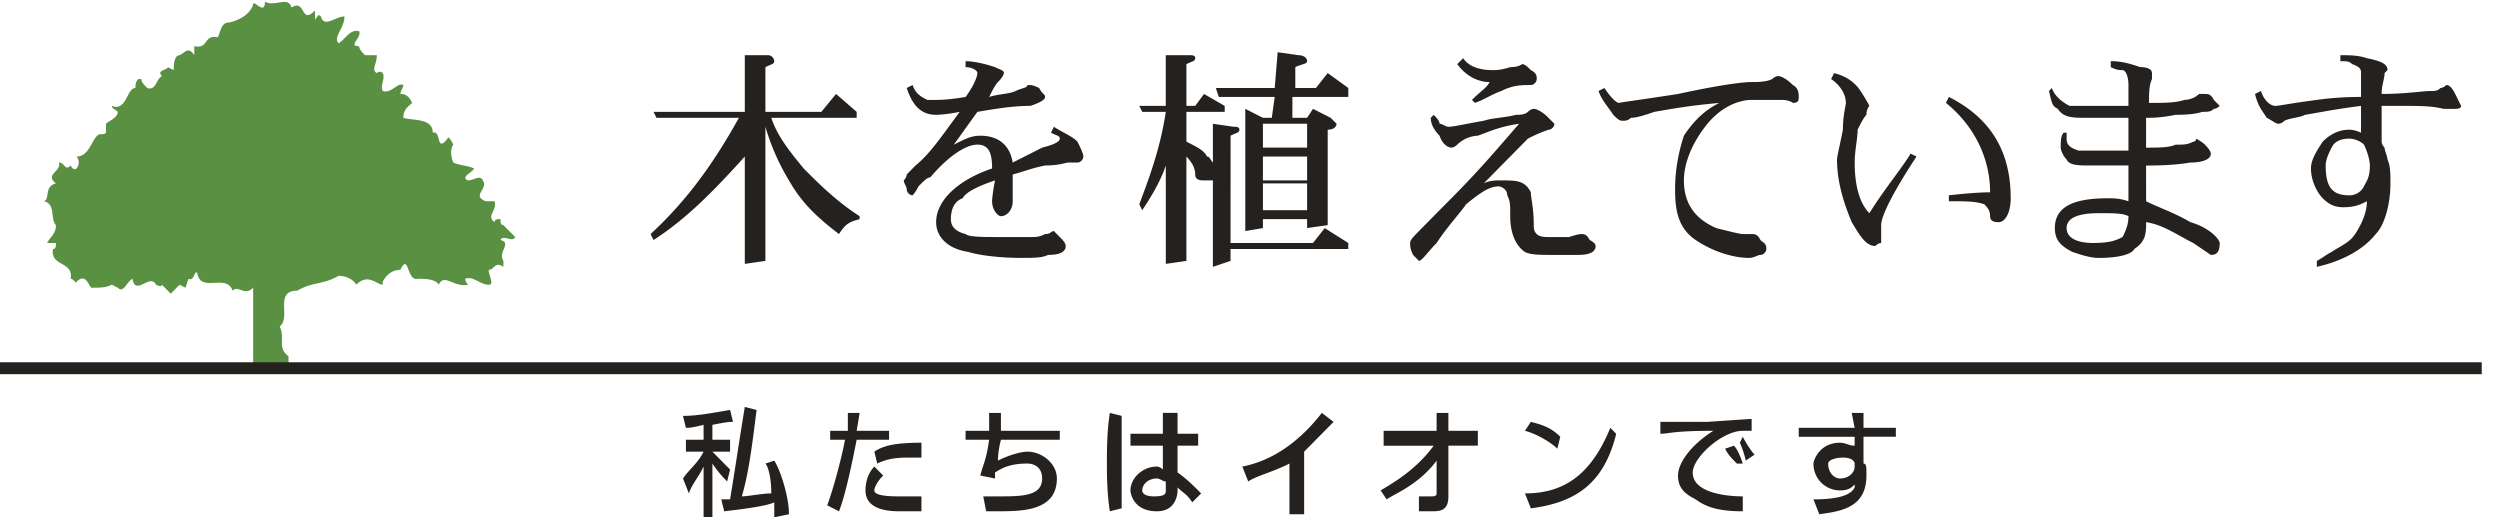
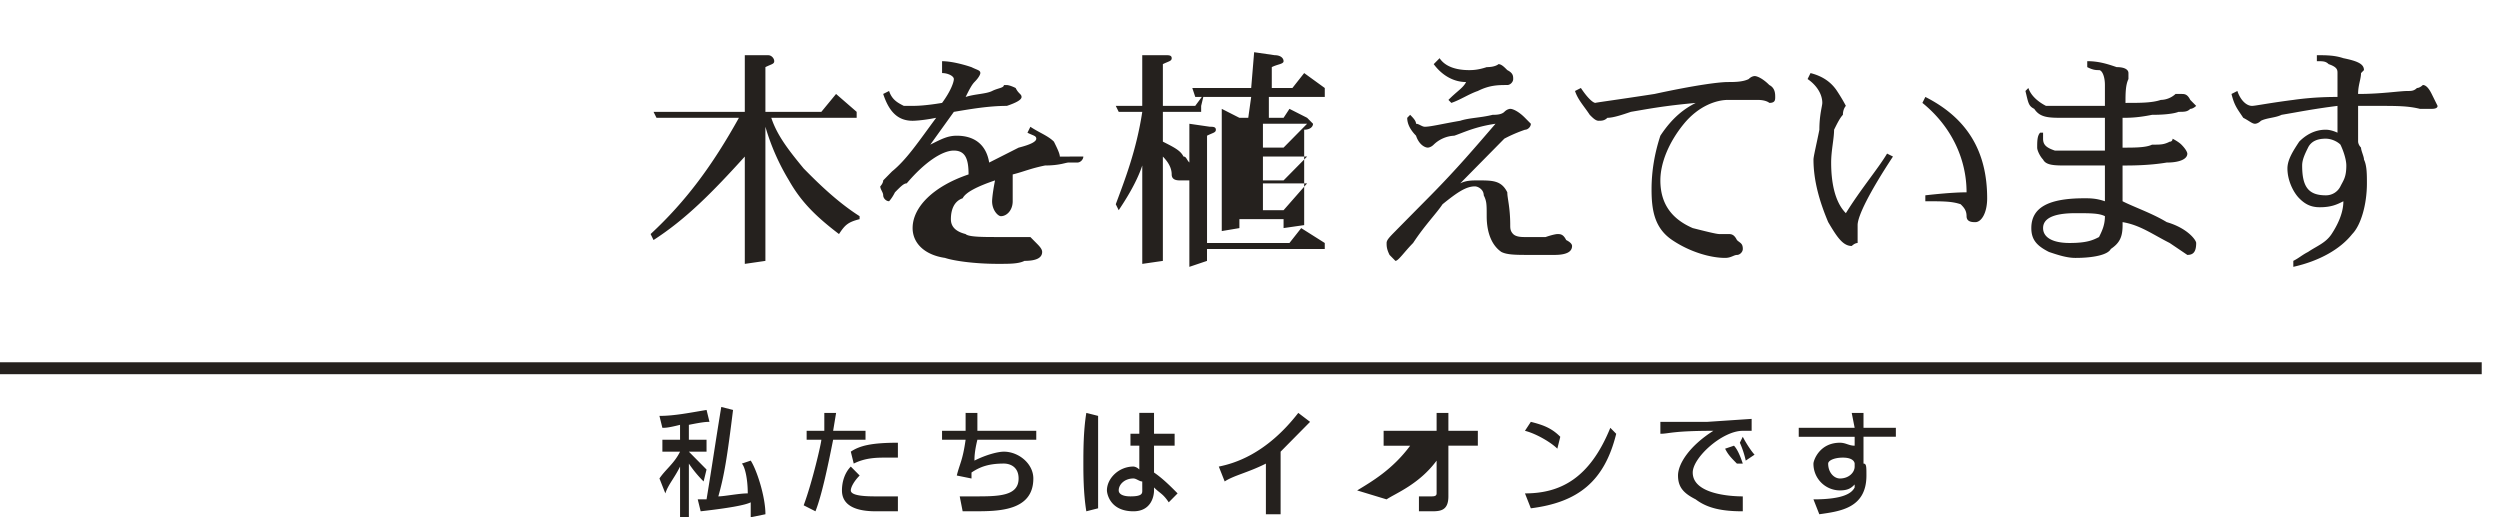
<svg xmlns="http://www.w3.org/2000/svg" width="87" height="18" fill="none">
-   <path fill="#599041" d="m17.929 8.249-.41-.415c-.102 0-.102-.104-.102-.208-.103 0-.205 0-.205.104-.308-.207.102-.415 0-.726h-.308c-.512-.208.103-.415-.102-.726-.103-.208-.308 0-.512 0-.308-.104.204-.311.204-.415-.204-.104-.512-.104-.717-.208-.102-.207-.102-.518 0-.622-.102-.208-.204-.311-.204-.208-.41.52-.205-.31-.513-.207 0-.519-.717-.415-1.024-.519 0-.31.205-.415.307-.518-.102-.208-.205-.312-.41-.312 0-.103.103-.207.103-.31-.205-.104-.41.31-.717.207-.103-.208.102-.415 0-.623 0 0-.103-.103-.205 0-.205-.103 0-.31 0-.622h-.41c-.103-.104-.205-.208-.205-.311-.41 0 .102-.311 0-.519-.307-.104-.512.311-.717.415-.205-.207.205-.519.205-.934-.308 0-.717.415-.82 0-.102-.103-.102 0-.205.104V.365c-.512.519-.307-.415-.82-.104-.102-.415-.614 0-.921-.207 0 .518-.41-.104-.41.103-.103.312-.41.52-.82.623-.307 0-.307.311-.41.519-.512-.104-.307.414-.82.31v.312c-.204-.311-.306-.104-.511 0-.205 0-.205.415-.205.519l-.205-.104c0 .104-.41.104-.205.311-.205.104-.205.519-.512.415-.103-.104-.205-.207-.205-.311h-.103c-.102.104-.102.207-.102.311-.307 0-.307.83-.82.622 0 .104.103.104.205.208 0 .207-.307.311-.41.415v.311c-.102.104-.204 0-.307.104-.205.207-.307.726-.717.726a.32.32 0 0 1 0 .415s-.102.104-.205-.104c-.205.208-.205-.104-.41-.104.103.312-.512.415-.102.727-.41.103-.205.518-.41.622.41.104.205.622.41.83 0 .311-.205.415-.307.622h.307c0 .104 0 .208-.103.208-.102.622.718.415.615 1.037.103 0 .205.207.205.104.307-.311.41.103.512.207.308 0 .513 0 .717-.104l.205.104c.205.208.308-.207.513-.311.102.622.614-.207.82.207 0 0 .204.104.204 0l.307.312.308-.312.205.104.102-.311c.205.104.205-.311.307-.207.103.726 1.025 0 1.23.622.205-.208.41.207.717-.104v2.801h1.332c-.103 0-.103-.207-.103-.415-.41-.311-.102-.622-.307-1.037.41-.311-.205-1.245.615-1.245.512-.311.922-.208 1.434-.519.205 0 .512.104.615.311.41-.414.717 0 .922 0v-.103c.102-.208.307-.415.614-.415.308-.623.205.415.615.311.205 0 .615 0 .717.207.205-.414.512.104 1.025 0 0 0-.103-.103-.103-.207.307-.104.512.207.82.207.205 0 0-.31 0-.518.205 0 .205-.311.512-.104V9.08c-.205-.312.307-.623-.102-.727.102-.207.41.104.512-.103" />
-   <path fill="#25211E" d="M86.364 12.606H0v.415h86.364zM28.583 3.892l.512-.622.717.622V4.1h-2.971c.205.622.615 1.14 1.127 1.763.41.415 1.127 1.141 1.946 1.66v.104c-.41.103-.512.207-.717.518-.82-.622-1.331-1.14-1.741-1.867a7.8 7.8 0 0 1-.82-1.867v4.668l-.717.104V5.448c-1.127 1.245-2.049 2.179-3.176 2.905l-.102-.208c1.229-1.14 2.151-2.386 3.073-4.045h-2.868l-.103-.208h3.176v-1.97h.82c.102 0 .204.103.204.207 0 .103-.102.103-.307.207v1.556M37.7 5.448c0 .104-.102.208-.204.208h-.307c-.103 0-.308.103-.82.103-.512.104-.717.208-1.127.312v.933c0 .311-.205.519-.41.519-.102 0-.307-.208-.307-.519 0 0 0-.207.102-.726-.614.208-1.024.415-1.126.622-.308.104-.41.415-.41.727 0 .207.102.415.512.518.102.104.615.104 1.127.104h1.127c.205 0 .307 0 .512-.104.205 0 .205-.103.307-.103l.205.207c.103.104.205.207.205.311q0 .311-.615.311c-.204.104-.512.104-.922.104-.82 0-1.536-.104-1.844-.207-.717-.104-1.127-.519-1.127-1.038 0-.726.718-1.452 1.947-1.867 0-.519-.102-.83-.512-.83s-1.025.415-1.64 1.141c-.102 0-.204.104-.41.312-.102.207-.204.31-.204.31-.103 0-.205-.103-.205-.207 0-.103-.102-.207-.102-.31 0 0 .102-.105.102-.208l.307-.312c.512-.415.922-1.037 1.537-1.867-.512.104-.82.104-.82.104-.512 0-.82-.311-1.024-.934l.205-.103c.102.31.307.414.512.518h.307c.103 0 .41 0 1.025-.103.307-.415.41-.727.41-.83 0-.104-.205-.208-.41-.208V2.13c.307 0 .717.103 1.024.207.205.104.308.104.308.208 0 0 0 .103-.205.31-.103.105-.205.312-.307.52.307-.104.717-.104.921-.208s.41-.104.41-.207h.103s.102 0 .307.103c.102.208.205.208.205.312 0 .103-.205.207-.512.31-.615 0-1.23.104-1.844.208l-.82 1.141c.41-.207.615-.311.922-.311.615 0 1.025.311 1.127.934l1.025-.519q.614-.155.614-.311c0-.104-.102-.104-.307-.208l.102-.207c.308.207.615.311.82.519.102.207.205.414.205.518m7.786 1.866H43.95v-.933h1.537zm-4.2-3.63V2.232c.205-.103.307-.103.307-.207s-.102-.104-.205-.104h-.82v1.764h-.921l.102.207h.82c-.205 1.349-.615 2.386-.922 3.216l.102.207c.205-.31.615-.933.82-1.556v3.424l.717-.104v-3.63q.307.31.307.621c0 .208.205.208.307.208h.308v3.008l.614-.207v-.415h4.098v-.208l-.82-.518-.409.518h-2.868V4.722c.204-.104.307-.104.307-.208 0-.103-.103-.103-.205-.103l-.717-.104v1.349c-.103-.104-.103-.208-.205-.208-.102-.207-.307-.311-.717-.519V3.892h1.332v-.207L41.9 3.27l-.307.415zm3.79-.623v-.726c.205-.104.41-.104.41-.207 0-.104-.102-.208-.307-.208l-.717-.104-.103 1.245h-2.049l.103.311h1.946l-.102.727h-.308l-.614-.312v4.253l.614-.103v-.311h1.537v.31l.717-.103v-3.32c.205 0 .308-.103.308-.207l-.205-.207-.615-.312-.205.312h-.512v-.727h1.946v-.31l-.717-.52-.41.52zm.41 3.216H43.95v-.83h1.537zm0-1.141H43.95v-.83h1.537zm5.225-2.905.205-.207c.204.311.614.415 1.024.415.102 0 .307 0 .615-.104.307 0 .41-.104.41-.104.102 0 .204.104.307.208.205.104.205.207.205.311s-.103.208-.205.208c-.308 0-.615 0-1.025.207-.307.104-.614.311-.922.415l-.102-.104c.307-.311.512-.415.615-.622-.41 0-.82-.208-1.127-.623m2.663 1.556c.103 0 .308.104.513.312l.205.207c0 .104-.103.208-.205.208a5 5 0 0 0-.718.31l-1.536 1.557c.205-.104.41-.104.614-.104.513 0 .82 0 1.025.415 0 .207.102.519.102 1.141 0 .104 0 .208.103.311.102.104.307.104.41.104h.717c.307-.104.41-.104.41-.104.102 0 .204 0 .307.208q.204.104.205.207 0 .311-.615.311h-.82c-.512 0-.82 0-1.024-.103-.307-.208-.512-.623-.512-1.245 0-.415 0-.519-.103-.726 0-.208-.205-.311-.307-.311-.307 0-.615.207-1.127.622-.205.311-.615.726-1.024 1.348-.308.312-.513.623-.615.623l-.205-.208c-.102-.207-.102-.31-.102-.415 0-.103.102-.207.307-.414q.153-.157 1.23-1.245c.921-.934 1.536-1.66 2.253-2.49-.717.104-1.127.311-1.434.415a1.1 1.1 0 0 0-.717.311c-.103.104-.205.104-.205.104-.103 0-.308-.104-.41-.415q-.307-.311-.307-.622l.102-.104c.102.104.205.207.205.311.102 0 .205.104.307.104.205 0 .615-.104 1.23-.208.307-.103.717-.103 1.127-.207.102 0 .307 0 .41-.104s.204-.104.204-.104m2.255-.622.204-.104c.205.312.41.52.512.52-.102 0 .718-.105 2.05-.312 1.434-.311 2.253-.415 2.56-.415.205 0 .513 0 .718-.104.102-.104.205-.104.205-.104.102 0 .307.104.512.312.205.103.205.31.205.415 0 .103 0 .207-.205.207 0 0-.102-.104-.41-.104h-1.024c-.41 0-1.025.208-1.537.83-.512.623-.82 1.349-.82 1.971 0 .83.41 1.349 1.127 1.66.41.104.82.207.922.207h.308c.102 0 .204 0 .307.208.102.104.205.104.205.311 0 .104-.103.208-.205.208-.103 0-.205.103-.41.103-.512 0-1.23-.207-1.844-.622s-.717-1.037-.717-1.764q0-.933.307-1.867c.41-.622.82-.933 1.23-1.14-1.127.103-1.64.207-2.254.31-.307.104-.615.208-.82.208-.102.103-.205.103-.307.103s-.205-.103-.307-.207c-.205-.311-.41-.519-.513-.83m8.094-.415.102-.207q.615.154.922.622c.205.311.308.519.308.519s-.103.104-.103.311c-.102.104-.205.311-.307.519 0 .31-.102.726-.102 1.14 0 .623.102 1.35.512 1.764.512-.83 1.127-1.556 1.434-2.074l.205.103c-.82 1.245-1.23 2.075-1.23 2.386v.623c-.102 0-.204.103-.204.103-.308 0-.513-.31-.82-.83-.307-.726-.512-1.452-.512-2.178 0-.104.102-.519.205-1.037 0-.519.102-.83.102-.934 0-.311-.205-.622-.512-.83m3.995.83.103-.207c1.434.726 2.151 1.867 2.151 3.527 0 .518-.205.83-.41.83-.102 0-.307 0-.307-.208s-.102-.311-.205-.415c-.307-.104-.614-.104-1.23-.104v-.207c.923-.104 1.333-.104 1.435-.104 0-1.141-.512-2.282-1.537-3.112m6.147 4.668c-.205.104-.41.207-1.025.207-.614 0-.922-.207-.922-.518s.308-.519 1.127-.519c.513 0 .82 0 1.025.104 0 .311-.103.519-.205.726m2.356-.519c-.512-.31-1.127-.518-1.537-.726V5.76c.308 0 .922 0 1.537-.103.41 0 .717-.104.717-.312 0 0 0-.103-.204-.31-.103-.104-.308-.208-.308-.208s0 .104-.102.104c-.205.103-.308.103-.615.103-.205.104-.615.104-1.025.104V4.1c.205 0 .513 0 1.025-.104.717 0 .922-.104.922-.104.205 0 .307 0 .41-.104.102 0 .205-.103.205-.103l-.205-.208c-.103-.207-.205-.207-.307-.207h-.206a.78.78 0 0 1-.512.207c-.307.104-.717.104-1.23.104 0-.311 0-.622.103-.83v-.207c0-.104-.102-.208-.41-.208-.307-.104-.614-.207-1.024-.207v.207c.205.104.308.104.41.104s.205.207.205.519v.726h-2.05c-.204-.104-.511-.312-.614-.623l-.102.104c.102.415.102.519.307.622.205.312.512.312 1.024.312h1.435v1.14h-1.742c-.307-.103-.41-.207-.41-.414v-.208h-.102c-.103.104-.103.312-.103.519 0 .104.103.311.205.415.103.207.41.207.82.207h1.332v1.245c-.307-.104-.512-.104-.717-.104-1.23 0-1.844.312-1.844 1.038 0 .415.204.622.614.83.308.103.615.207.922.207.615 0 1.127-.104 1.23-.311.307-.208.41-.415.41-.83V7.73c.614.104 1.024.415 1.639.726l.614.415c.205 0 .308-.103.308-.415 0-.103-.308-.518-1.025-.726m6.045-1.245a.56.56 0 0 1-.512.312c-.615 0-.82-.312-.82-1.038 0-.207.103-.415.205-.622q.153-.312.615-.311c.204 0 .41.103.512.207.102.208.205.519.205.726 0 .415-.103.519-.205.726m.82-.933c0-.104-.103-.311-.103-.415-.102-.104-.102-.208-.102-.208V3.685h.717c.614 0 1.024 0 1.434.103h.41q.204 0 .205-.103l-.205-.415q-.154-.312-.308-.312s-.102.104-.204.104c-.103.104-.205.104-.308.104-.307 0-.922.104-1.741.104 0-.312.102-.519.102-.726l.102-.104c0-.208-.204-.311-.717-.415-.307-.104-.614-.104-.922-.104v.208c.205 0 .308 0 .41.103.308.104.308.208.308.312v.83c-.206 0-.82 0-1.537.103-.82.104-1.332.208-1.434.208-.205 0-.41-.208-.513-.519l-.205.104c.103.415.205.518.41.83.205.103.307.207.41.207 0 0 .102 0 .205-.104.205-.103.512-.103.717-.207.615-.104 1.127-.208 1.947-.311v.933s-.206-.104-.41-.104c-.41 0-.718.208-.922.415-.205.312-.41.623-.41.934 0 .415.205.83.41 1.037.205.208.41.312.717.312.41 0 .614-.104.82-.208 0 .415-.206.83-.41 1.141-.205.311-.513.415-.82.623-.205.103-.307.207-.512.31v.208c.922-.207 1.639-.622 2.049-1.14.307-.312.512-1.038.512-1.764 0-.311 0-.623-.103-.83m-58.6 9.232c-.41.104-.512.104-.615.104l-.102-.415c.512 0 1.024-.104 1.64-.207l.101.415c-.102 0-.204 0-.717.103v.519h.615v.415h-.615l.615.622-.102.415a4 4 0 0 1-.513-.622V18h-.307v-1.763c-.205.415-.41.622-.512.933l-.205-.519c.205-.31.512-.518.717-.933h-.615v-.415h.615m1.844-1.037c-.205 1.66-.307 2.282-.512 3.008.205 0 .717-.104 1.024-.104 0-.519-.102-.933-.205-1.037l.308-.104c.205.311.512 1.245.512 1.867l-.512.104v-.519c-.205.104-.82.208-1.742.312l-.102-.415h.307c.205-1.245.307-1.971.512-3.216zm3.586.104-.103.622h1.127v.311h-1.127c-.205 1.037-.41 1.971-.615 2.49l-.41-.208c.308-.83.615-2.178.615-2.282h-.512v-.311h.615v-.623m1.23 2.179c-.206.207-.308.415-.308.519 0 .207.614.207.922.207h.717v.519h-.717c-.308 0-1.23 0-1.23-.726 0-.312.103-.623.308-.83zm1.331-.623h-.41c-.307 0-.717 0-1.127.208l-.102-.415c.307-.207.717-.311 1.639-.311zm2.766-1.555v.622h2.049v.311h-2.049c-.102.415-.102.622-.102.726.41-.207.82-.311 1.024-.311.512 0 1.025.415 1.025.934 0 1.14-1.23 1.14-2.05 1.14h-.41l-.102-.518h.513c.82 0 1.536 0 1.536-.622 0-.415-.307-.52-.512-.52-.512 0-.82.105-1.127.312v.208l-.512-.104c.102-.415.205-.519.307-1.245h-.82v-.311h.82v-.623m4.611.104v3.216l-.41.104c-.103-.623-.103-1.349-.103-1.66 0-.415 0-1.141.103-1.764m1.844.726v-.726h.512v.726h.717v.415h-.717v.934c.307.207.615.519.82.726l-.308.311c-.205-.31-.307-.31-.512-.518v.103c0 .208-.102.727-.717.727-.82 0-.922-.623-.922-.727 0-.415.41-.83.922-.83 0 0 .102 0 .205.104v-.83H39.34v-.415zm.102 1.66c-.102 0-.205-.104-.307-.104-.307 0-.512.208-.512.415 0 .104.102.208.41.208.41 0 .41-.104.41-.208zm4.815 1.141h-.512v-1.763c-.615.311-1.127.415-1.434.622l-.205-.518c.512-.104 1.639-.415 2.766-1.868l.41.312-1.025 1.037m2.664 1.349c.512-.312 1.23-.727 1.844-1.556H48.15v-.52h1.844v-.622h.41v.623h1.025v.518h-1.025v1.764c0 .519-.307.519-.615.519h-.41v-.519h.41c.103 0 .205 0 .205-.104v-1.14c-.614.829-1.434 1.14-1.741 1.348m6.045-2.178c-.308-.312-.615-.416-1.025-.52l-.205.312c.41.104.922.415 1.127.622m-.922 2.075c1.64-.207 2.561-.934 2.971-2.593l-.205-.208c-.717 1.764-1.742 2.282-2.97 2.282zm7.684-3.112v.415h-.308c-.717 0-1.742.933-1.742 1.452 0 .726 1.23.83 1.742.83v.519c-.717 0-1.23-.104-1.639-.415-.41-.208-.615-.415-.615-.83s.41-1.038 1.23-1.556c-1.435 0-1.537.103-1.844.103v-.415h1.639m1.024 1.453c-.205-.208-.307-.311-.41-.519l.308-.104q.153.156.307.623zm.308-.104a3.2 3.2 0 0 0-.205-.622l.102-.208c.103.208.307.519.41.623zm3.688-1.659h.41v.518h1.126v.311H64.85v.934c.102 0 .102.104.102.415 0 1.14-.922 1.245-1.64 1.348l-.204-.518c1.024 0 1.332-.208 1.434-.415v-.104c-.102.104-.205.207-.512.207a.924.924 0 0 1-.922-.933c0-.104.205-.726.922-.726.205 0 .307.103.512.103v-.31h-1.946v-.312h1.946m0 1.245s0-.208-.41-.208c-.307 0-.512.104-.512.208 0 .311.205.518.41.518.307 0 .512-.207.512-.414z" />
+   <path fill="#25211E" d="M86.364 12.606H0v.415h86.364zM28.583 3.892l.512-.622.717.622V4.1h-2.971c.205.622.615 1.14 1.127 1.763.41.415 1.127 1.141 1.946 1.66v.104c-.41.103-.512.207-.717.518-.82-.622-1.331-1.14-1.741-1.867a7.8 7.8 0 0 1-.82-1.867v4.668l-.717.104V5.448c-1.127 1.245-2.049 2.179-3.176 2.905l-.102-.208c1.229-1.14 2.151-2.386 3.073-4.045h-2.868l-.103-.208h3.176v-1.97h.82c.102 0 .204.103.204.207 0 .103-.102.103-.307.207v1.556M37.7 5.448c0 .104-.102.208-.204.208h-.307c-.103 0-.308.103-.82.103-.512.104-.717.208-1.127.312v.933c0 .311-.205.519-.41.519-.102 0-.307-.208-.307-.519 0 0 0-.207.102-.726-.614.208-1.024.415-1.126.622-.308.104-.41.415-.41.727 0 .207.102.415.512.518.102.104.615.104 1.127.104h1.127l.205.207c.103.104.205.207.205.311q0 .311-.615.311c-.204.104-.512.104-.922.104-.82 0-1.536-.104-1.844-.207-.717-.104-1.127-.519-1.127-1.038 0-.726.718-1.452 1.947-1.867 0-.519-.102-.83-.512-.83s-1.025.415-1.64 1.141c-.102 0-.204.104-.41.312-.102.207-.204.31-.204.31-.103 0-.205-.103-.205-.207 0-.103-.102-.207-.102-.31 0 0 .102-.105.102-.208l.307-.312c.512-.415.922-1.037 1.537-1.867-.512.104-.82.104-.82.104-.512 0-.82-.311-1.024-.934l.205-.103c.102.31.307.414.512.518h.307c.103 0 .41 0 1.025-.103.307-.415.41-.727.41-.83 0-.104-.205-.208-.41-.208V2.13c.307 0 .717.103 1.024.207.205.104.308.104.308.208 0 0 0 .103-.205.31-.103.105-.205.312-.307.52.307-.104.717-.104.921-.208s.41-.104.41-.207h.103s.102 0 .307.103c.102.208.205.208.205.312 0 .103-.205.207-.512.31-.615 0-1.23.104-1.844.208l-.82 1.141c.41-.207.615-.311.922-.311.615 0 1.025.311 1.127.934l1.025-.519q.614-.155.614-.311c0-.104-.102-.104-.307-.208l.102-.207c.308.207.615.311.82.519.102.207.205.414.205.518m7.786 1.866H43.95v-.933h1.537zm-4.2-3.63V2.232c.205-.103.307-.103.307-.207s-.102-.104-.205-.104h-.82v1.764h-.921l.102.207h.82c-.205 1.349-.615 2.386-.922 3.216l.102.207c.205-.31.615-.933.82-1.556v3.424l.717-.104v-3.63q.307.31.307.621c0 .208.205.208.307.208h.308v3.008l.614-.207v-.415h4.098v-.208l-.82-.518-.409.518h-2.868V4.722c.204-.104.307-.104.307-.208 0-.103-.103-.103-.205-.103l-.717-.104v1.349c-.103-.104-.103-.208-.205-.208-.102-.207-.307-.311-.717-.519V3.892h1.332v-.207L41.9 3.27l-.307.415zm3.79-.623v-.726c.205-.104.41-.104.41-.207 0-.104-.102-.208-.307-.208l-.717-.104-.103 1.245h-2.049l.103.311h1.946l-.102.727h-.308l-.614-.312v4.253l.614-.103v-.311h1.537v.31l.717-.103v-3.32c.205 0 .308-.103.308-.207l-.205-.207-.615-.312-.205.312h-.512v-.727h1.946v-.31l-.717-.52-.41.52zm.41 3.216H43.95v-.83h1.537zm0-1.141H43.95v-.83h1.537zm5.225-2.905.205-.207c.204.311.614.415 1.024.415.102 0 .307 0 .615-.104.307 0 .41-.104.41-.104.102 0 .204.104.307.208.205.104.205.207.205.311s-.103.208-.205.208c-.308 0-.615 0-1.025.207-.307.104-.614.311-.922.415l-.102-.104c.307-.311.512-.415.615-.622-.41 0-.82-.208-1.127-.623m2.663 1.556c.103 0 .308.104.513.312l.205.207c0 .104-.103.208-.205.208a5 5 0 0 0-.718.31l-1.536 1.557c.205-.104.41-.104.614-.104.513 0 .82 0 1.025.415 0 .207.102.519.102 1.141 0 .104 0 .208.103.311.102.104.307.104.41.104h.717c.307-.104.41-.104.41-.104.102 0 .204 0 .307.208q.204.104.205.207 0 .311-.615.311h-.82c-.512 0-.82 0-1.024-.103-.307-.208-.512-.623-.512-1.245 0-.415 0-.519-.103-.726 0-.208-.205-.311-.307-.311-.307 0-.615.207-1.127.622-.205.311-.615.726-1.024 1.348-.308.312-.513.623-.615.623l-.205-.208c-.102-.207-.102-.31-.102-.415 0-.103.102-.207.307-.414q.153-.157 1.23-1.245c.921-.934 1.536-1.66 2.253-2.49-.717.104-1.127.311-1.434.415a1.1 1.1 0 0 0-.717.311c-.103.104-.205.104-.205.104-.103 0-.308-.104-.41-.415q-.307-.311-.307-.622l.102-.104c.102.104.205.207.205.311.102 0 .205.104.307.104.205 0 .615-.104 1.23-.208.307-.103.717-.103 1.127-.207.102 0 .307 0 .41-.104s.204-.104.204-.104m2.255-.622.204-.104c.205.312.41.52.512.52-.102 0 .718-.105 2.05-.312 1.434-.311 2.253-.415 2.56-.415.205 0 .513 0 .718-.104.102-.104.205-.104.205-.104.102 0 .307.104.512.312.205.103.205.31.205.415 0 .103 0 .207-.205.207 0 0-.102-.104-.41-.104h-1.024c-.41 0-1.025.208-1.537.83-.512.623-.82 1.349-.82 1.971 0 .83.41 1.349 1.127 1.66.41.104.82.207.922.207h.308c.102 0 .204 0 .307.208.102.104.205.104.205.311 0 .104-.103.208-.205.208-.103 0-.205.103-.41.103-.512 0-1.23-.207-1.844-.622s-.717-1.037-.717-1.764q0-.933.307-1.867c.41-.622.82-.933 1.23-1.14-1.127.103-1.64.207-2.254.31-.307.104-.615.208-.82.208-.102.103-.205.103-.307.103s-.205-.103-.307-.207c-.205-.311-.41-.519-.513-.83m8.094-.415.102-.207q.615.154.922.622c.205.311.308.519.308.519s-.103.104-.103.311c-.102.104-.205.311-.307.519 0 .31-.102.726-.102 1.14 0 .623.102 1.35.512 1.764.512-.83 1.127-1.556 1.434-2.074l.205.103c-.82 1.245-1.23 2.075-1.23 2.386v.623c-.102 0-.204.103-.204.103-.308 0-.513-.31-.82-.83-.307-.726-.512-1.452-.512-2.178 0-.104.102-.519.205-1.037 0-.519.102-.83.102-.934 0-.311-.205-.622-.512-.83m3.995.83.103-.207c1.434.726 2.151 1.867 2.151 3.527 0 .518-.205.83-.41.83-.102 0-.307 0-.307-.208s-.102-.311-.205-.415c-.307-.104-.614-.104-1.23-.104v-.207c.923-.104 1.333-.104 1.435-.104 0-1.141-.512-2.282-1.537-3.112m6.147 4.668c-.205.104-.41.207-1.025.207-.614 0-.922-.207-.922-.518s.308-.519 1.127-.519c.513 0 .82 0 1.025.104 0 .311-.103.519-.205.726m2.356-.519c-.512-.31-1.127-.518-1.537-.726V5.76c.308 0 .922 0 1.537-.103.41 0 .717-.104.717-.312 0 0 0-.103-.204-.31-.103-.104-.308-.208-.308-.208s0 .104-.102.104c-.205.103-.308.103-.615.103-.205.104-.615.104-1.025.104V4.1c.205 0 .513 0 1.025-.104.717 0 .922-.104.922-.104.205 0 .307 0 .41-.104.102 0 .205-.103.205-.103l-.205-.208c-.103-.207-.205-.207-.307-.207h-.206a.78.78 0 0 1-.512.207c-.307.104-.717.104-1.23.104 0-.311 0-.622.103-.83v-.207c0-.104-.102-.208-.41-.208-.307-.104-.614-.207-1.024-.207v.207c.205.104.308.104.41.104s.205.207.205.519v.726h-2.05c-.204-.104-.511-.312-.614-.623l-.102.104c.102.415.102.519.307.622.205.312.512.312 1.024.312h1.435v1.14h-1.742c-.307-.103-.41-.207-.41-.414v-.208h-.102c-.103.104-.103.312-.103.519 0 .104.103.311.205.415.103.207.41.207.82.207h1.332v1.245c-.307-.104-.512-.104-.717-.104-1.23 0-1.844.312-1.844 1.038 0 .415.204.622.614.83.308.103.615.207.922.207.615 0 1.127-.104 1.23-.311.307-.208.41-.415.41-.83V7.73c.614.104 1.024.415 1.639.726l.614.415c.205 0 .308-.103.308-.415 0-.103-.308-.518-1.025-.726m6.045-1.245a.56.56 0 0 1-.512.312c-.615 0-.82-.312-.82-1.038 0-.207.103-.415.205-.622q.153-.312.615-.311c.204 0 .41.103.512.207.102.208.205.519.205.726 0 .415-.103.519-.205.726m.82-.933c0-.104-.103-.311-.103-.415-.102-.104-.102-.208-.102-.208V3.685h.717c.614 0 1.024 0 1.434.103h.41q.204 0 .205-.103l-.205-.415q-.154-.312-.308-.312s-.102.104-.204.104c-.103.104-.205.104-.308.104-.307 0-.922.104-1.741.104 0-.312.102-.519.102-.726l.102-.104c0-.208-.204-.311-.717-.415-.307-.104-.614-.104-.922-.104v.208c.205 0 .308 0 .41.103.308.104.308.208.308.312v.83c-.206 0-.82 0-1.537.103-.82.104-1.332.208-1.434.208-.205 0-.41-.208-.513-.519l-.205.104c.103.415.205.518.41.83.205.103.307.207.41.207 0 0 .102 0 .205-.104.205-.103.512-.103.717-.207.615-.104 1.127-.208 1.947-.311v.933s-.206-.104-.41-.104c-.41 0-.718.208-.922.415-.205.312-.41.623-.41.934 0 .415.205.83.41 1.037.205.208.41.312.717.312.41 0 .614-.104.82-.208 0 .415-.206.83-.41 1.141-.205.311-.513.415-.82.623-.205.103-.307.207-.512.31v.208c.922-.207 1.639-.622 2.049-1.14.307-.312.512-1.038.512-1.764 0-.311 0-.623-.103-.83m-58.6 9.232c-.41.104-.512.104-.615.104l-.102-.415c.512 0 1.024-.104 1.64-.207l.101.415c-.102 0-.204 0-.717.103v.519h.615v.415h-.615l.615.622-.102.415a4 4 0 0 1-.513-.622V18h-.307v-1.763c-.205.415-.41.622-.512.933l-.205-.519c.205-.31.512-.518.717-.933h-.615v-.415h.615m1.844-1.037c-.205 1.66-.307 2.282-.512 3.008.205 0 .717-.104 1.024-.104 0-.519-.102-.933-.205-1.037l.308-.104c.205.311.512 1.245.512 1.867l-.512.104v-.519c-.205.104-.82.208-1.742.312l-.102-.415h.307c.205-1.245.307-1.971.512-3.216zm3.586.104-.103.622h1.127v.311h-1.127c-.205 1.037-.41 1.971-.615 2.49l-.41-.208c.308-.83.615-2.178.615-2.282h-.512v-.311h.615v-.623m1.23 2.179c-.206.207-.308.415-.308.519 0 .207.614.207.922.207h.717v.519h-.717c-.308 0-1.23 0-1.23-.726 0-.312.103-.623.308-.83zm1.331-.623h-.41c-.307 0-.717 0-1.127.208l-.102-.415c.307-.207.717-.311 1.639-.311zm2.766-1.555v.622h2.049v.311h-2.049c-.102.415-.102.622-.102.726.41-.207.82-.311 1.024-.311.512 0 1.025.415 1.025.934 0 1.14-1.23 1.14-2.05 1.14h-.41l-.102-.518h.513c.82 0 1.536 0 1.536-.622 0-.415-.307-.52-.512-.52-.512 0-.82.105-1.127.312v.208l-.512-.104c.102-.415.205-.519.307-1.245h-.82v-.311h.82v-.623m4.611.104v3.216l-.41.104c-.103-.623-.103-1.349-.103-1.66 0-.415 0-1.141.103-1.764m1.844.726v-.726h.512v.726h.717v.415h-.717v.934c.307.207.615.519.82.726l-.308.311c-.205-.31-.307-.31-.512-.518v.103c0 .208-.102.727-.717.727-.82 0-.922-.623-.922-.727 0-.415.41-.83.922-.83 0 0 .102 0 .205.104v-.83H39.34v-.415zm.102 1.66c-.102 0-.205-.104-.307-.104-.307 0-.512.208-.512.415 0 .104.102.208.41.208.41 0 .41-.104.41-.208zm4.815 1.141h-.512v-1.763c-.615.311-1.127.415-1.434.622l-.205-.518c.512-.104 1.639-.415 2.766-1.868l.41.312-1.025 1.037m2.664 1.349c.512-.312 1.23-.727 1.844-1.556H48.15v-.52h1.844v-.622h.41v.623h1.025v.518h-1.025v1.764c0 .519-.307.519-.615.519h-.41v-.519h.41c.103 0 .205 0 .205-.104v-1.14c-.614.829-1.434 1.14-1.741 1.348m6.045-2.178c-.308-.312-.615-.416-1.025-.52l-.205.312c.41.104.922.415 1.127.622m-.922 2.075c1.64-.207 2.561-.934 2.971-2.593l-.205-.208c-.717 1.764-1.742 2.282-2.97 2.282zm7.684-3.112v.415h-.308c-.717 0-1.742.933-1.742 1.452 0 .726 1.23.83 1.742.83v.519c-.717 0-1.23-.104-1.639-.415-.41-.208-.615-.415-.615-.83s.41-1.038 1.23-1.556c-1.435 0-1.537.103-1.844.103v-.415h1.639m1.024 1.453c-.205-.208-.307-.311-.41-.519l.308-.104q.153.156.307.623zm.308-.104a3.2 3.2 0 0 0-.205-.622l.102-.208c.103.208.307.519.41.623zm3.688-1.659h.41v.518h1.126v.311H64.85v.934c.102 0 .102.104.102.415 0 1.14-.922 1.245-1.64 1.348l-.204-.518c1.024 0 1.332-.208 1.434-.415v-.104c-.102.104-.205.207-.512.207a.924.924 0 0 1-.922-.933c0-.104.205-.726.922-.726.205 0 .307.103.512.103v-.31h-1.946v-.312h1.946m0 1.245s0-.208-.41-.208c-.307 0-.512.104-.512.208 0 .311.205.518.41.518.307 0 .512-.207.512-.414z" />
</svg>